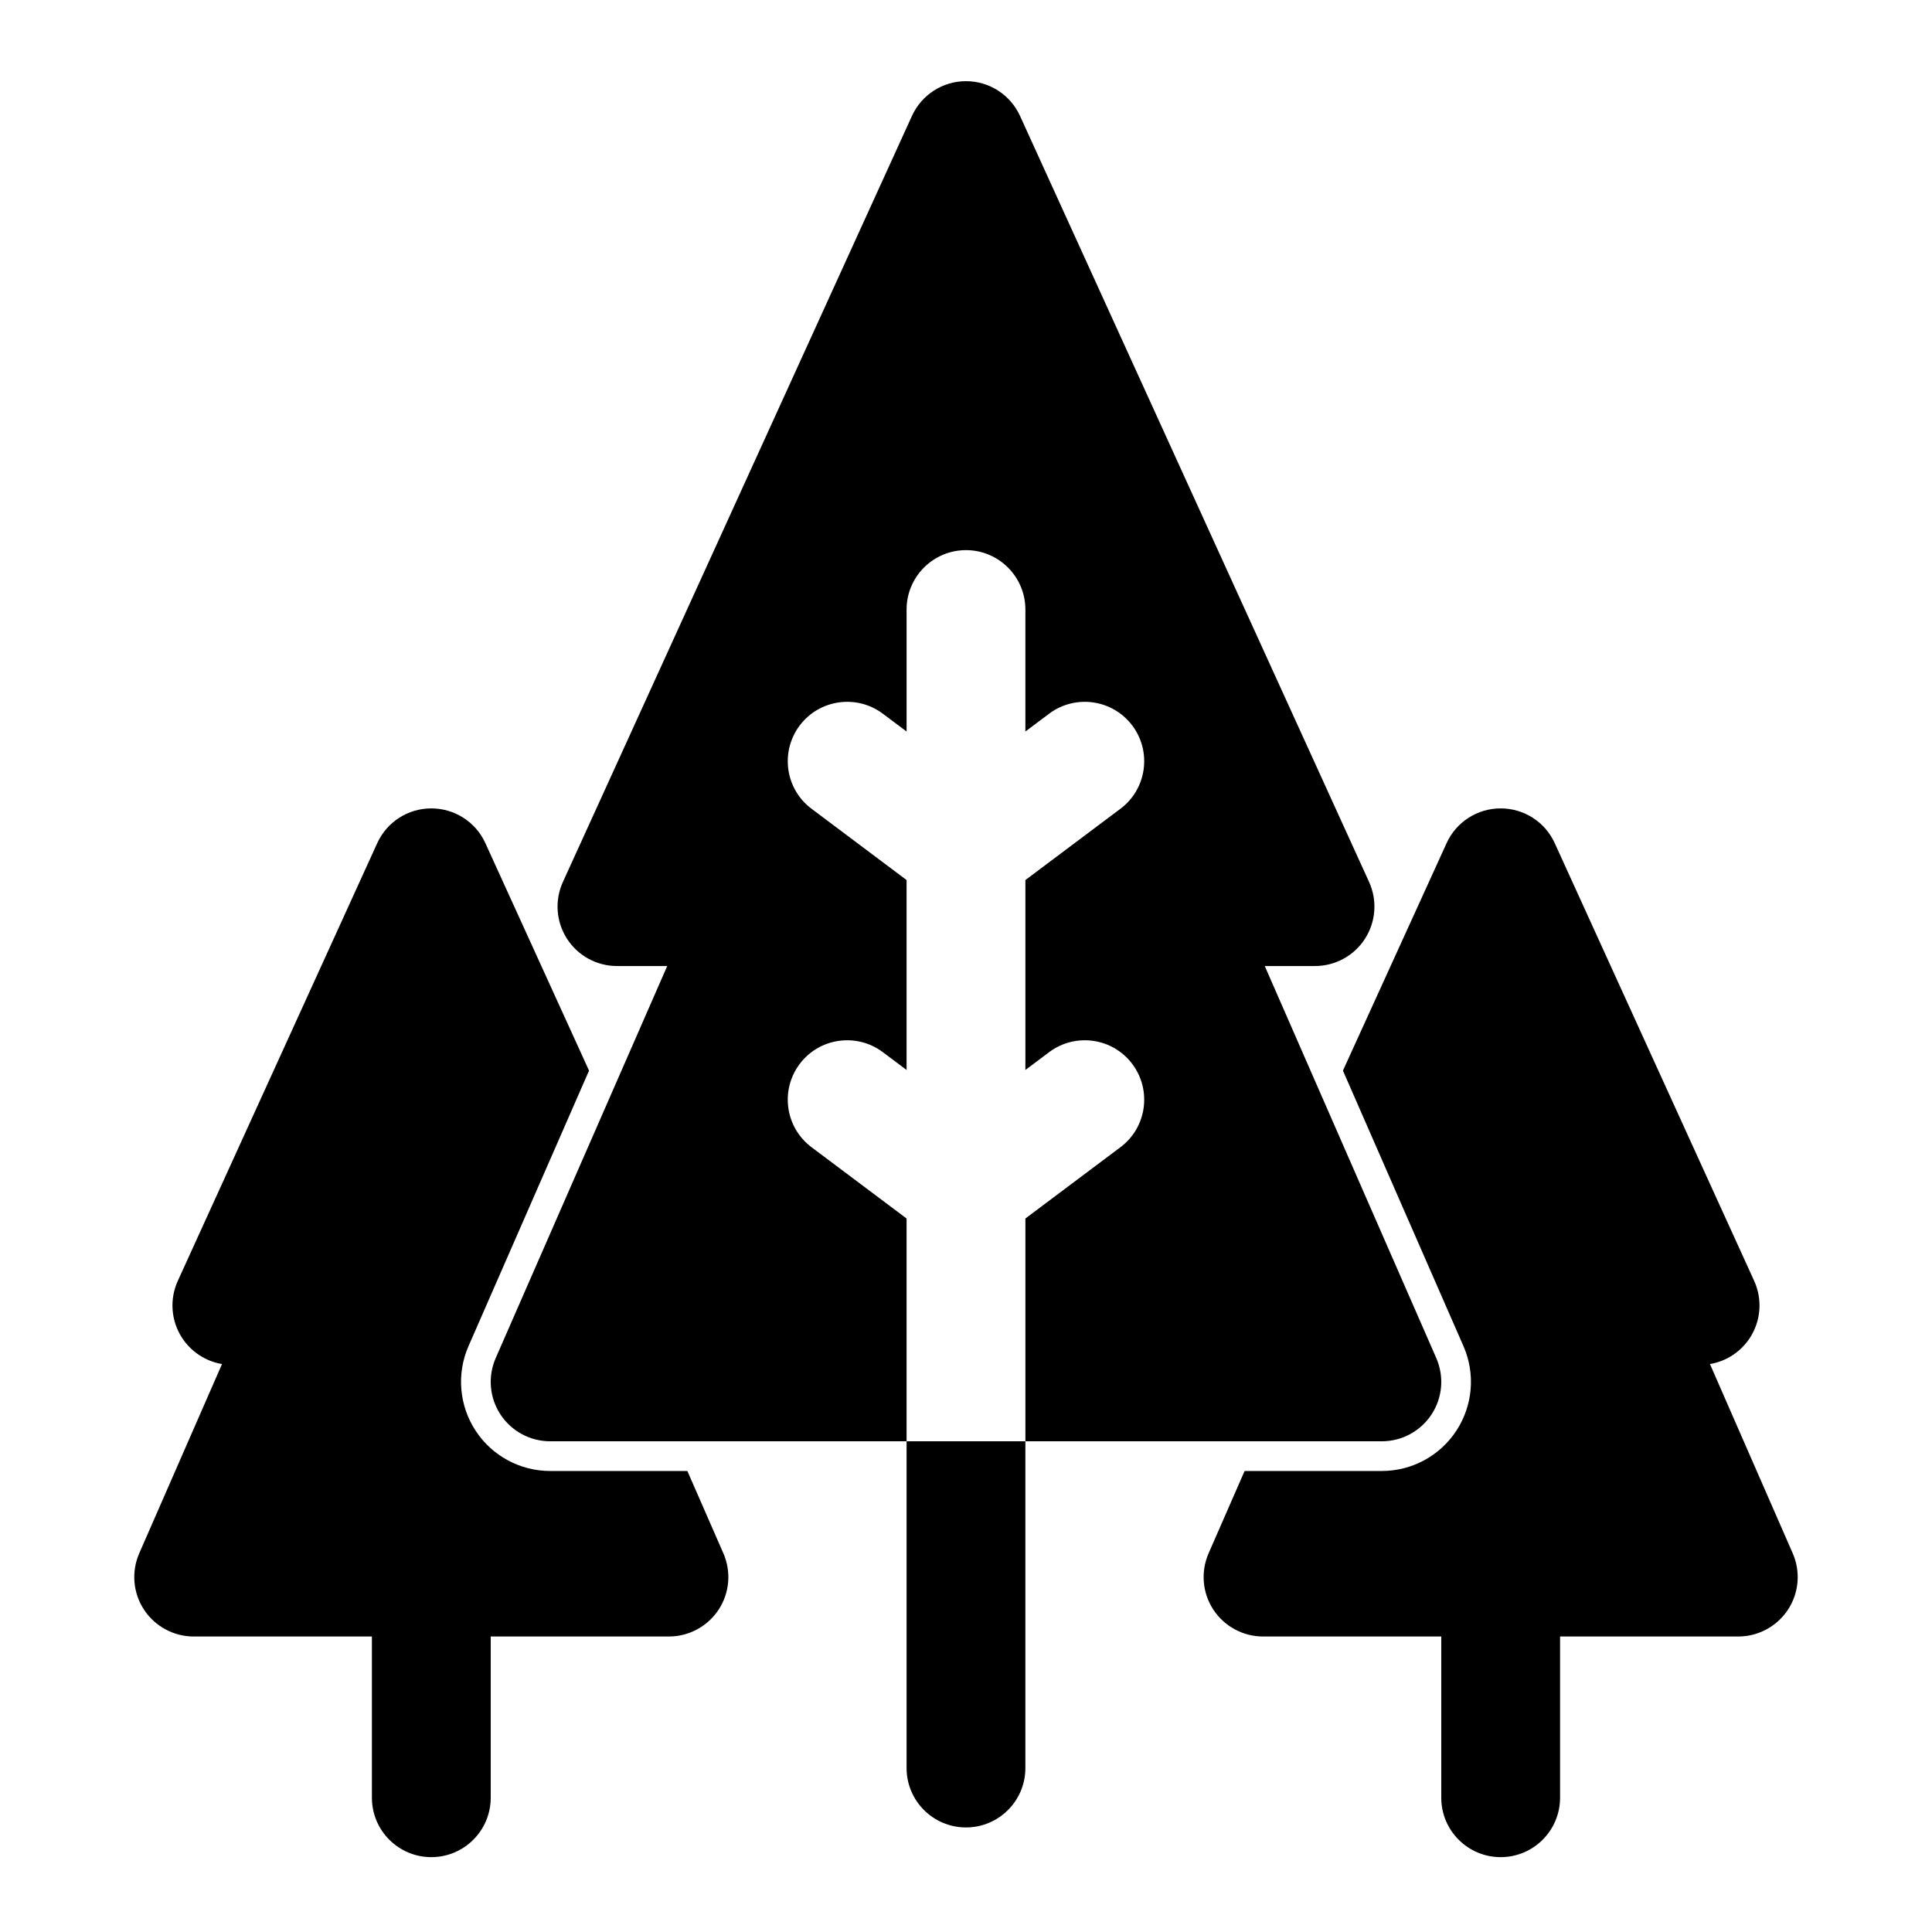
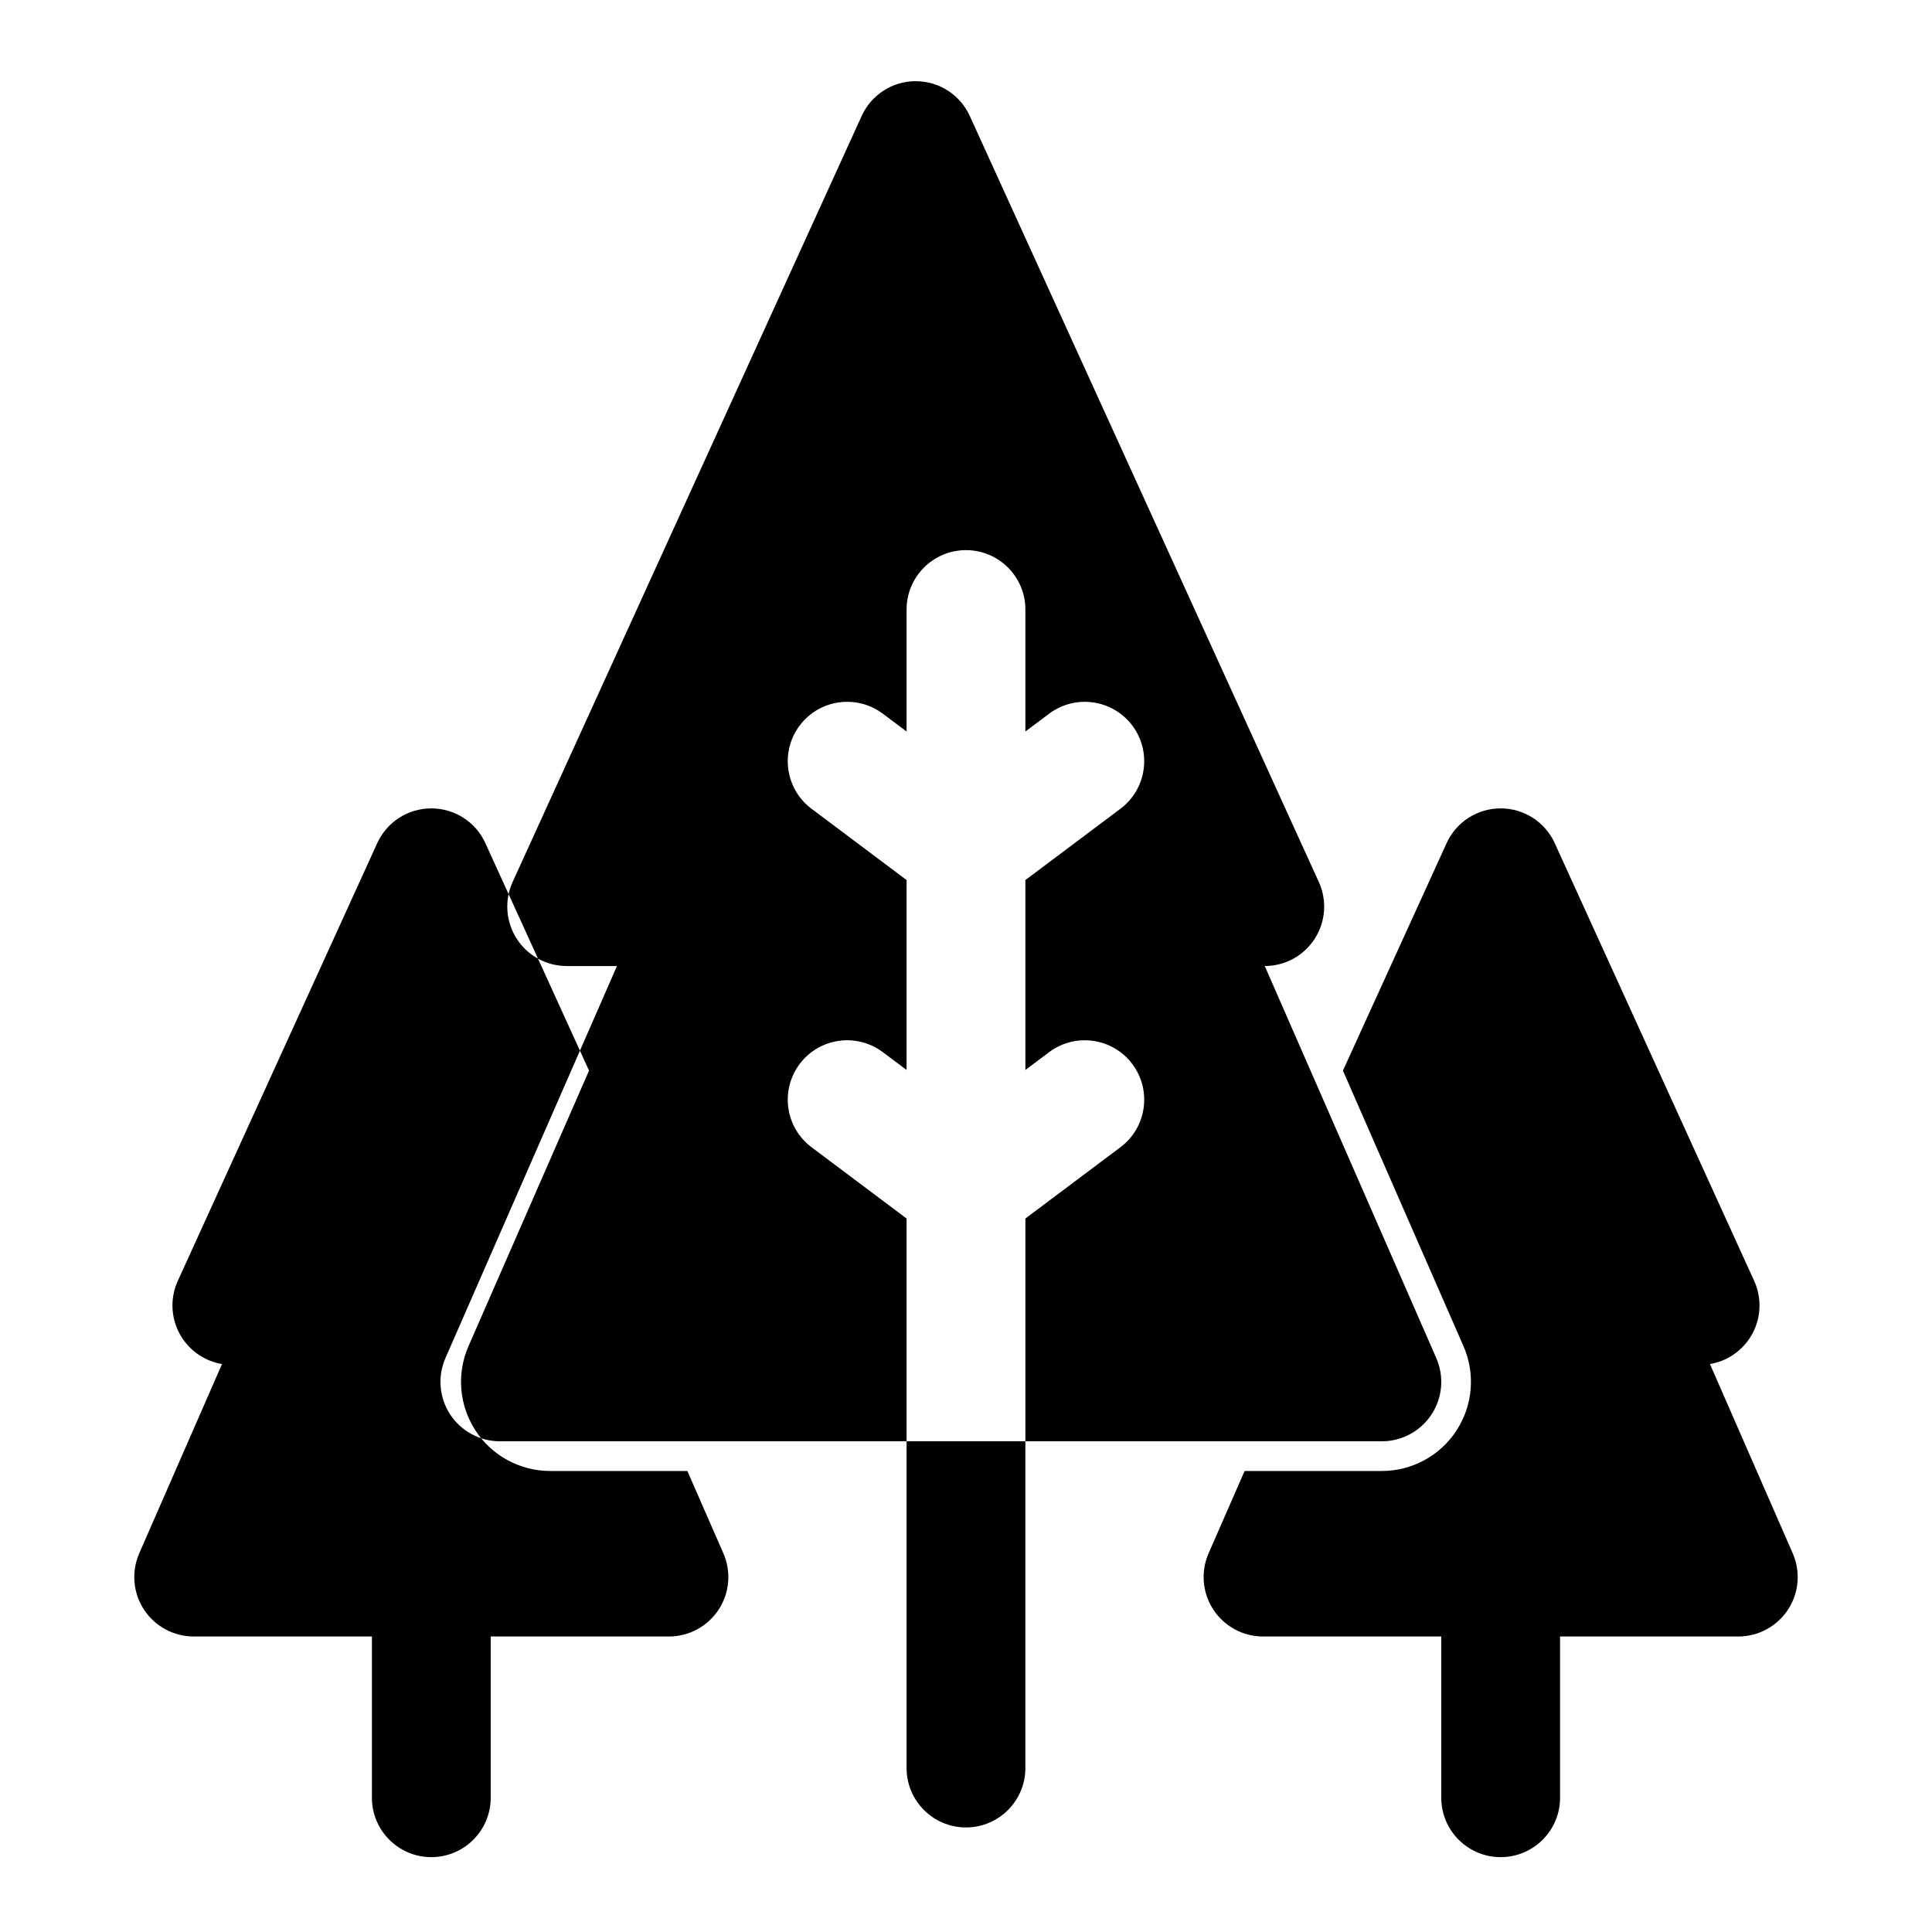
<svg xmlns="http://www.w3.org/2000/svg" fill="#000000" width="800px" height="800px" version="1.1" viewBox="144 144 512 512">
-   <path d="m525.95 577.69v42.73c0 8.691 7.055 15.742 15.742 15.742 8.691 0 15.742-7.055 15.742-15.742v-42.73h47.23c5.305 0 10.266-2.691 13.18-7.133 2.914-4.441 3.371-10.059 1.242-14.926l-21.93-50.145c4.328-0.723 8.203-3.242 10.629-7.008 2.898-4.504 3.305-10.172 1.086-15.035l-52.852-116c-2.551-5.621-8.156-9.211-14.328-9.211s-11.777 3.59-14.328 9.211l-27.473 60.285 31.945 73.02c3.195 7.305 2.488 15.711-1.875 22.387-4.359 6.676-11.793 10.691-19.758 10.691h-36.367l-9.539 21.805c-2.125 4.863-1.668 10.484 1.242 14.926 2.914 4.441 7.871 7.133 13.18 7.133h47.23zm-283.39 0v42.73c0 8.691 7.055 15.742 15.742 15.742 8.691 0 15.742-7.055 15.742-15.742v-42.73h47.23c5.305 0 10.266-2.691 13.18-7.133 2.914-4.441 3.371-10.059 1.242-14.926l-9.539-21.805h-36.367c-7.965 0-15.398-4.016-19.758-10.691-4.359-6.676-5.07-15.082-1.875-22.387l31.945-73.02-27.473-60.285c-2.551-5.621-8.156-9.211-14.328-9.211s-11.777 3.59-14.328 9.211l-52.852 116c-2.219 4.863-1.812 10.531 1.086 15.035 2.426 3.762 6.297 6.281 10.629 7.008l-21.93 50.145c-2.125 4.863-1.668 10.484 1.242 14.926 2.914 4.441 7.871 7.133 13.18 7.133h47.23zm173.18-51.734h-31.488v86.594c0 8.691 7.055 15.742 15.742 15.742 8.691 0 15.742-7.055 15.742-15.742v-86.594zm-31.488 0v-59.039l-25.191-18.895c-6.957-5.211-8.359-15.082-3.148-22.043 5.211-6.957 15.082-8.359 22.043-3.148l6.297 4.723v-50.332l-25.191-18.895c-6.957-5.211-8.359-15.082-3.148-22.043 5.211-6.941 15.082-8.359 22.043-3.148l6.297 4.723v-32.324c0-8.691 7.055-15.742 15.742-15.742 8.691 0 15.742 7.055 15.742 15.742v32.324l6.297-4.723c6.957-5.211 16.832-3.793 22.043 3.148 5.211 6.957 3.809 16.832-3.148 22.043l-25.191 18.895v50.332l6.297-4.723c6.957-5.211 16.832-3.809 22.043 3.148 5.211 6.957 3.809 16.832-3.148 22.043l-25.191 18.895v59.039h94.465c5.305 0 10.266-2.676 13.18-7.133 2.914-4.441 3.371-10.059 1.242-14.926l-45.453-103.89h13.32c5.352 0 10.344-2.723 13.242-7.227 2.898-4.504 3.305-10.172 1.086-15.051l-92.496-202.99c-2.551-5.621-8.156-9.227-14.328-9.227-6.172 0-11.777 3.606-14.328 9.227l-92.496 202.99c-2.219 4.879-1.812 10.547 1.086 15.051 2.898 4.504 7.887 7.227 13.242 7.227h13.32l-45.453 103.89c-2.125 4.863-1.668 10.484 1.242 14.926 2.914 4.457 7.871 7.133 13.18 7.133z" fill-rule="evenodd" />
+   <path d="m525.95 577.69v42.73c0 8.691 7.055 15.742 15.742 15.742 8.691 0 15.742-7.055 15.742-15.742v-42.73h47.23c5.305 0 10.266-2.691 13.18-7.133 2.914-4.441 3.371-10.059 1.242-14.926l-21.93-50.145c4.328-0.723 8.203-3.242 10.629-7.008 2.898-4.504 3.305-10.172 1.086-15.035l-52.852-116c-2.551-5.621-8.156-9.211-14.328-9.211s-11.777 3.59-14.328 9.211l-27.473 60.285 31.945 73.02c3.195 7.305 2.488 15.711-1.875 22.387-4.359 6.676-11.793 10.691-19.758 10.691h-36.367l-9.539 21.805c-2.125 4.863-1.668 10.484 1.242 14.926 2.914 4.441 7.871 7.133 13.18 7.133h47.23zm-283.39 0v42.73c0 8.691 7.055 15.742 15.742 15.742 8.691 0 15.742-7.055 15.742-15.742v-42.73h47.23c5.305 0 10.266-2.691 13.18-7.133 2.914-4.441 3.371-10.059 1.242-14.926l-9.539-21.805h-36.367c-7.965 0-15.398-4.016-19.758-10.691-4.359-6.676-5.07-15.082-1.875-22.387l31.945-73.02-27.473-60.285c-2.551-5.621-8.156-9.211-14.328-9.211s-11.777 3.59-14.328 9.211l-52.852 116c-2.219 4.863-1.812 10.531 1.086 15.035 2.426 3.762 6.297 6.281 10.629 7.008l-21.93 50.145c-2.125 4.863-1.668 10.484 1.242 14.926 2.914 4.441 7.871 7.133 13.18 7.133h47.23zm173.18-51.734h-31.488v86.594c0 8.691 7.055 15.742 15.742 15.742 8.691 0 15.742-7.055 15.742-15.742v-86.594zm-31.488 0v-59.039l-25.191-18.895c-6.957-5.211-8.359-15.082-3.148-22.043 5.211-6.957 15.082-8.359 22.043-3.148l6.297 4.723v-50.332l-25.191-18.895c-6.957-5.211-8.359-15.082-3.148-22.043 5.211-6.941 15.082-8.359 22.043-3.148l6.297 4.723v-32.324c0-8.691 7.055-15.742 15.742-15.742 8.691 0 15.742 7.055 15.742 15.742v32.324l6.297-4.723c6.957-5.211 16.832-3.793 22.043 3.148 5.211 6.957 3.809 16.832-3.148 22.043l-25.191 18.895v50.332l6.297-4.723c6.957-5.211 16.832-3.809 22.043 3.148 5.211 6.957 3.809 16.832-3.148 22.043l-25.191 18.895v59.039h94.465c5.305 0 10.266-2.676 13.18-7.133 2.914-4.441 3.371-10.059 1.242-14.926l-45.453-103.89c5.352 0 10.344-2.723 13.242-7.227 2.898-4.504 3.305-10.172 1.086-15.051l-92.496-202.99c-2.551-5.621-8.156-9.227-14.328-9.227-6.172 0-11.777 3.606-14.328 9.227l-92.496 202.99c-2.219 4.879-1.812 10.547 1.086 15.051 2.898 4.504 7.887 7.227 13.242 7.227h13.32l-45.453 103.89c-2.125 4.863-1.668 10.484 1.242 14.926 2.914 4.457 7.871 7.133 13.18 7.133z" fill-rule="evenodd" />
</svg>